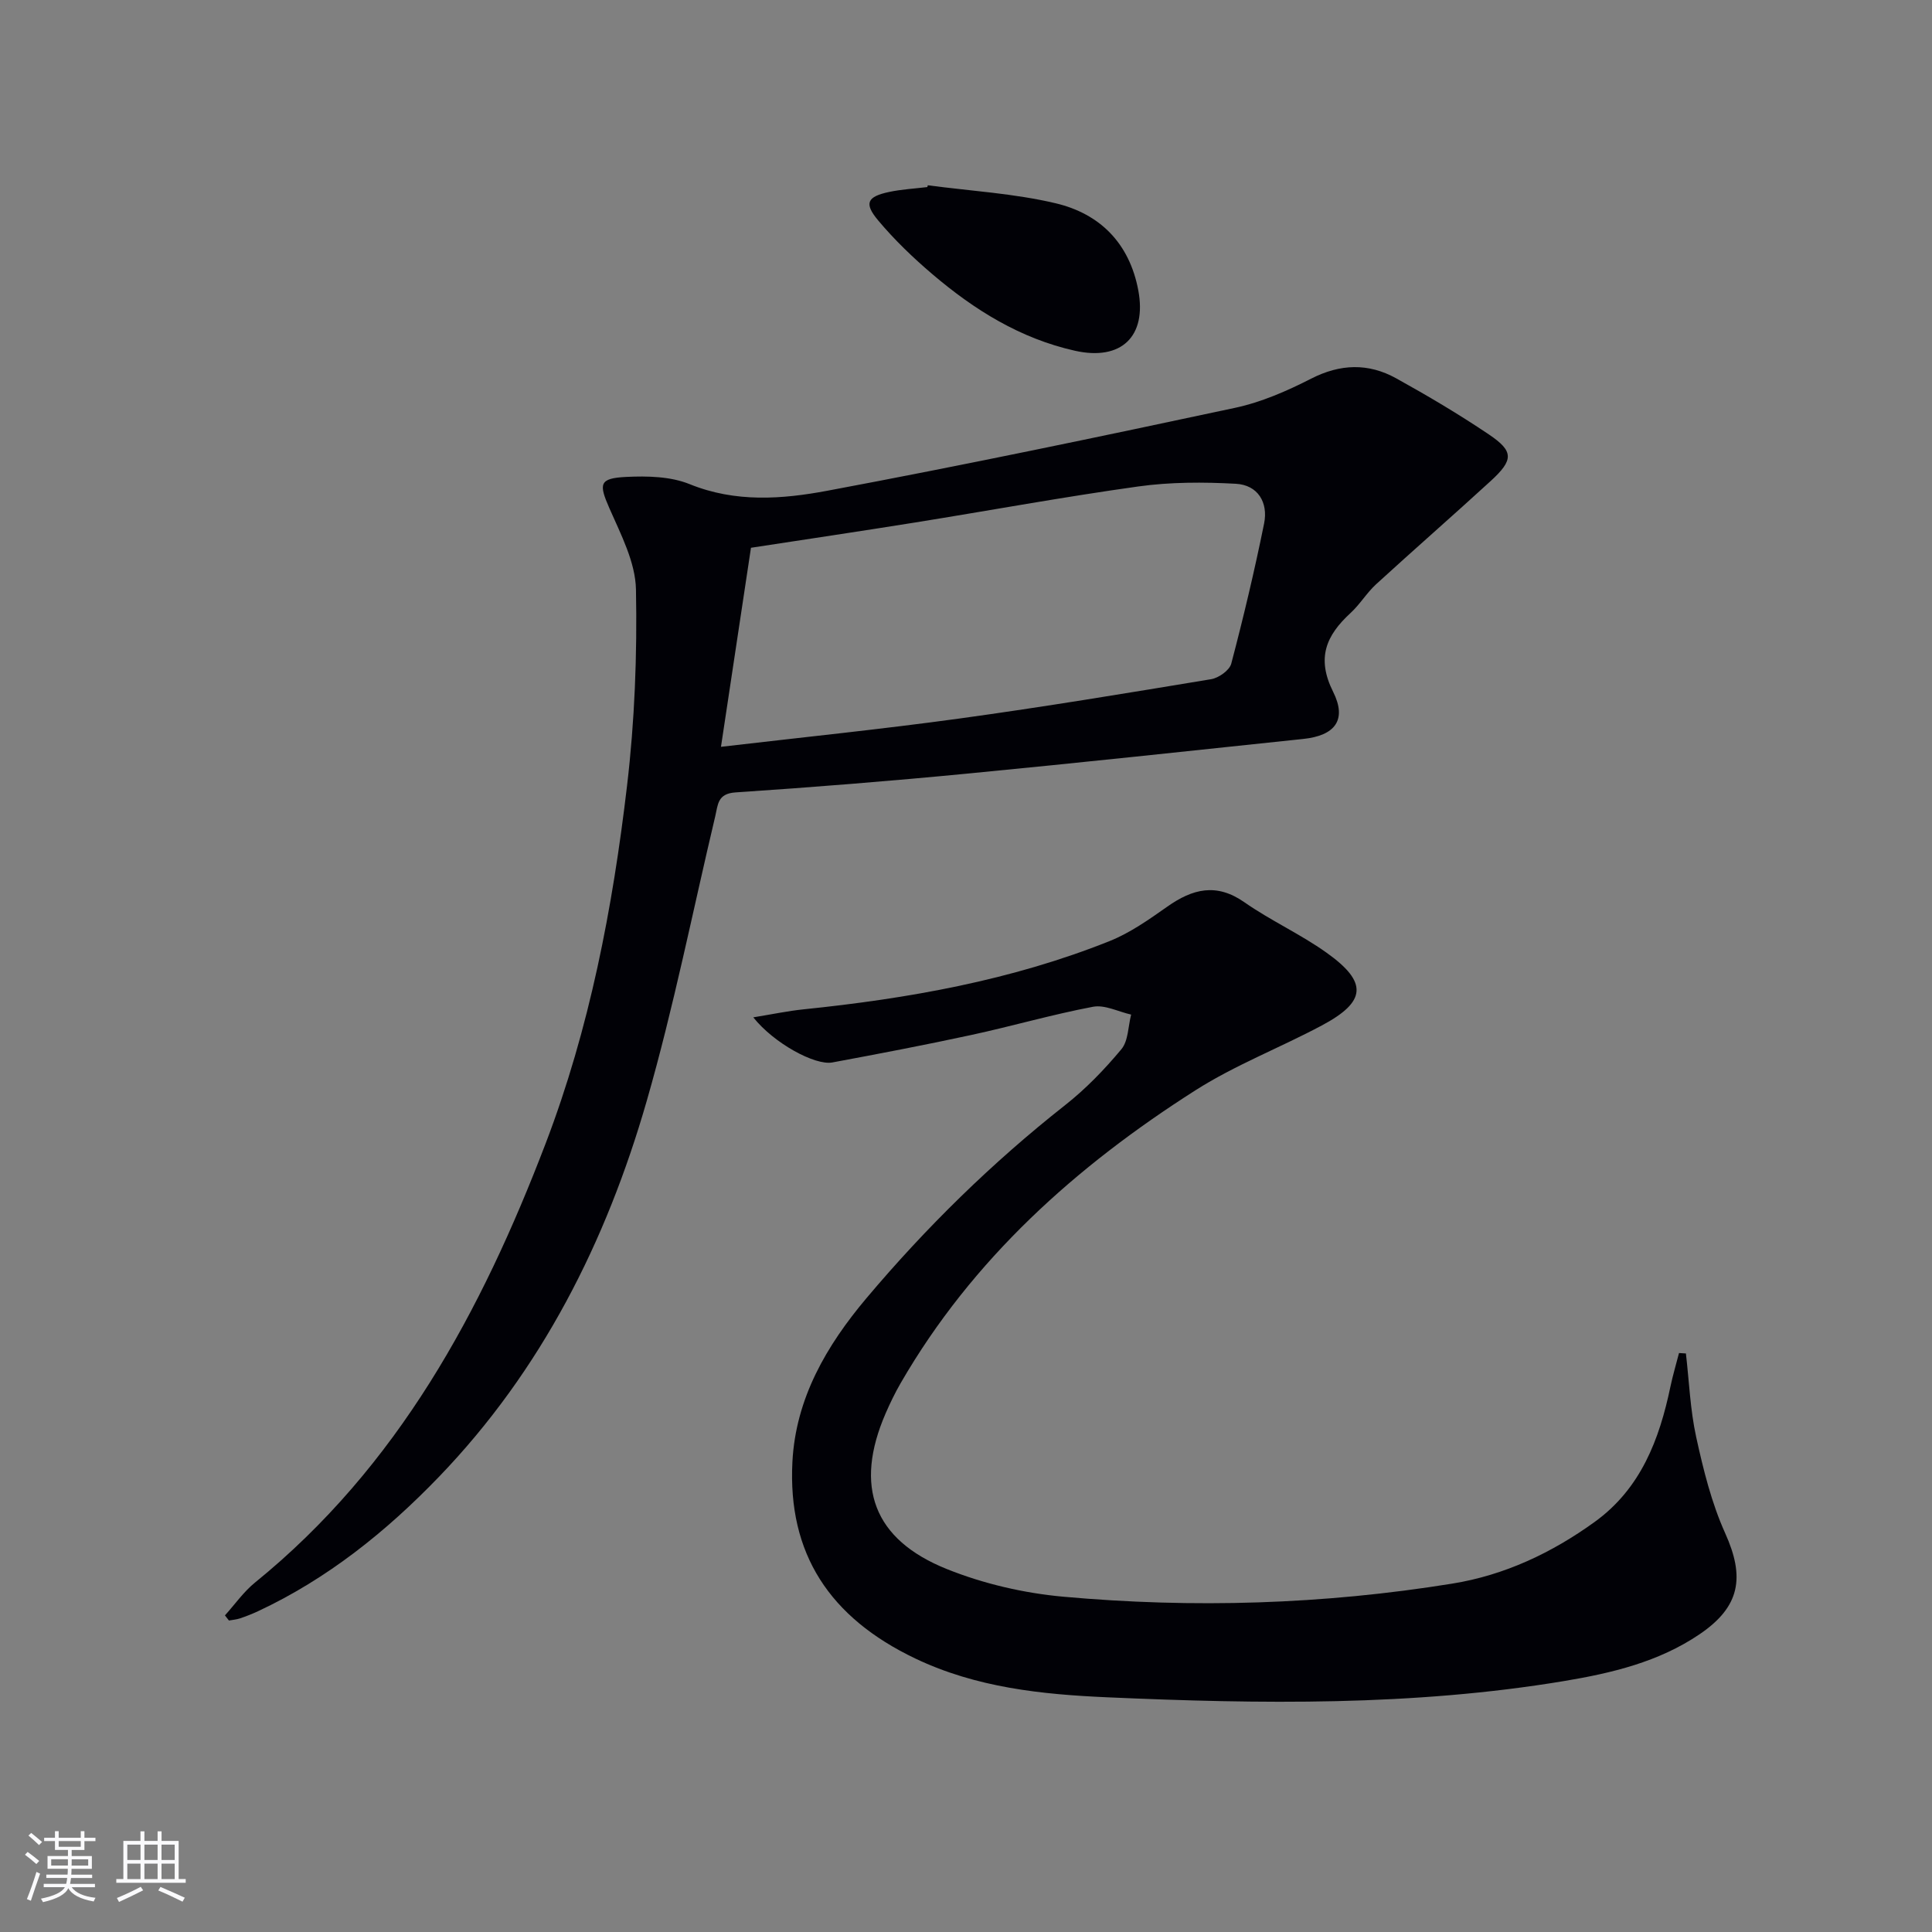
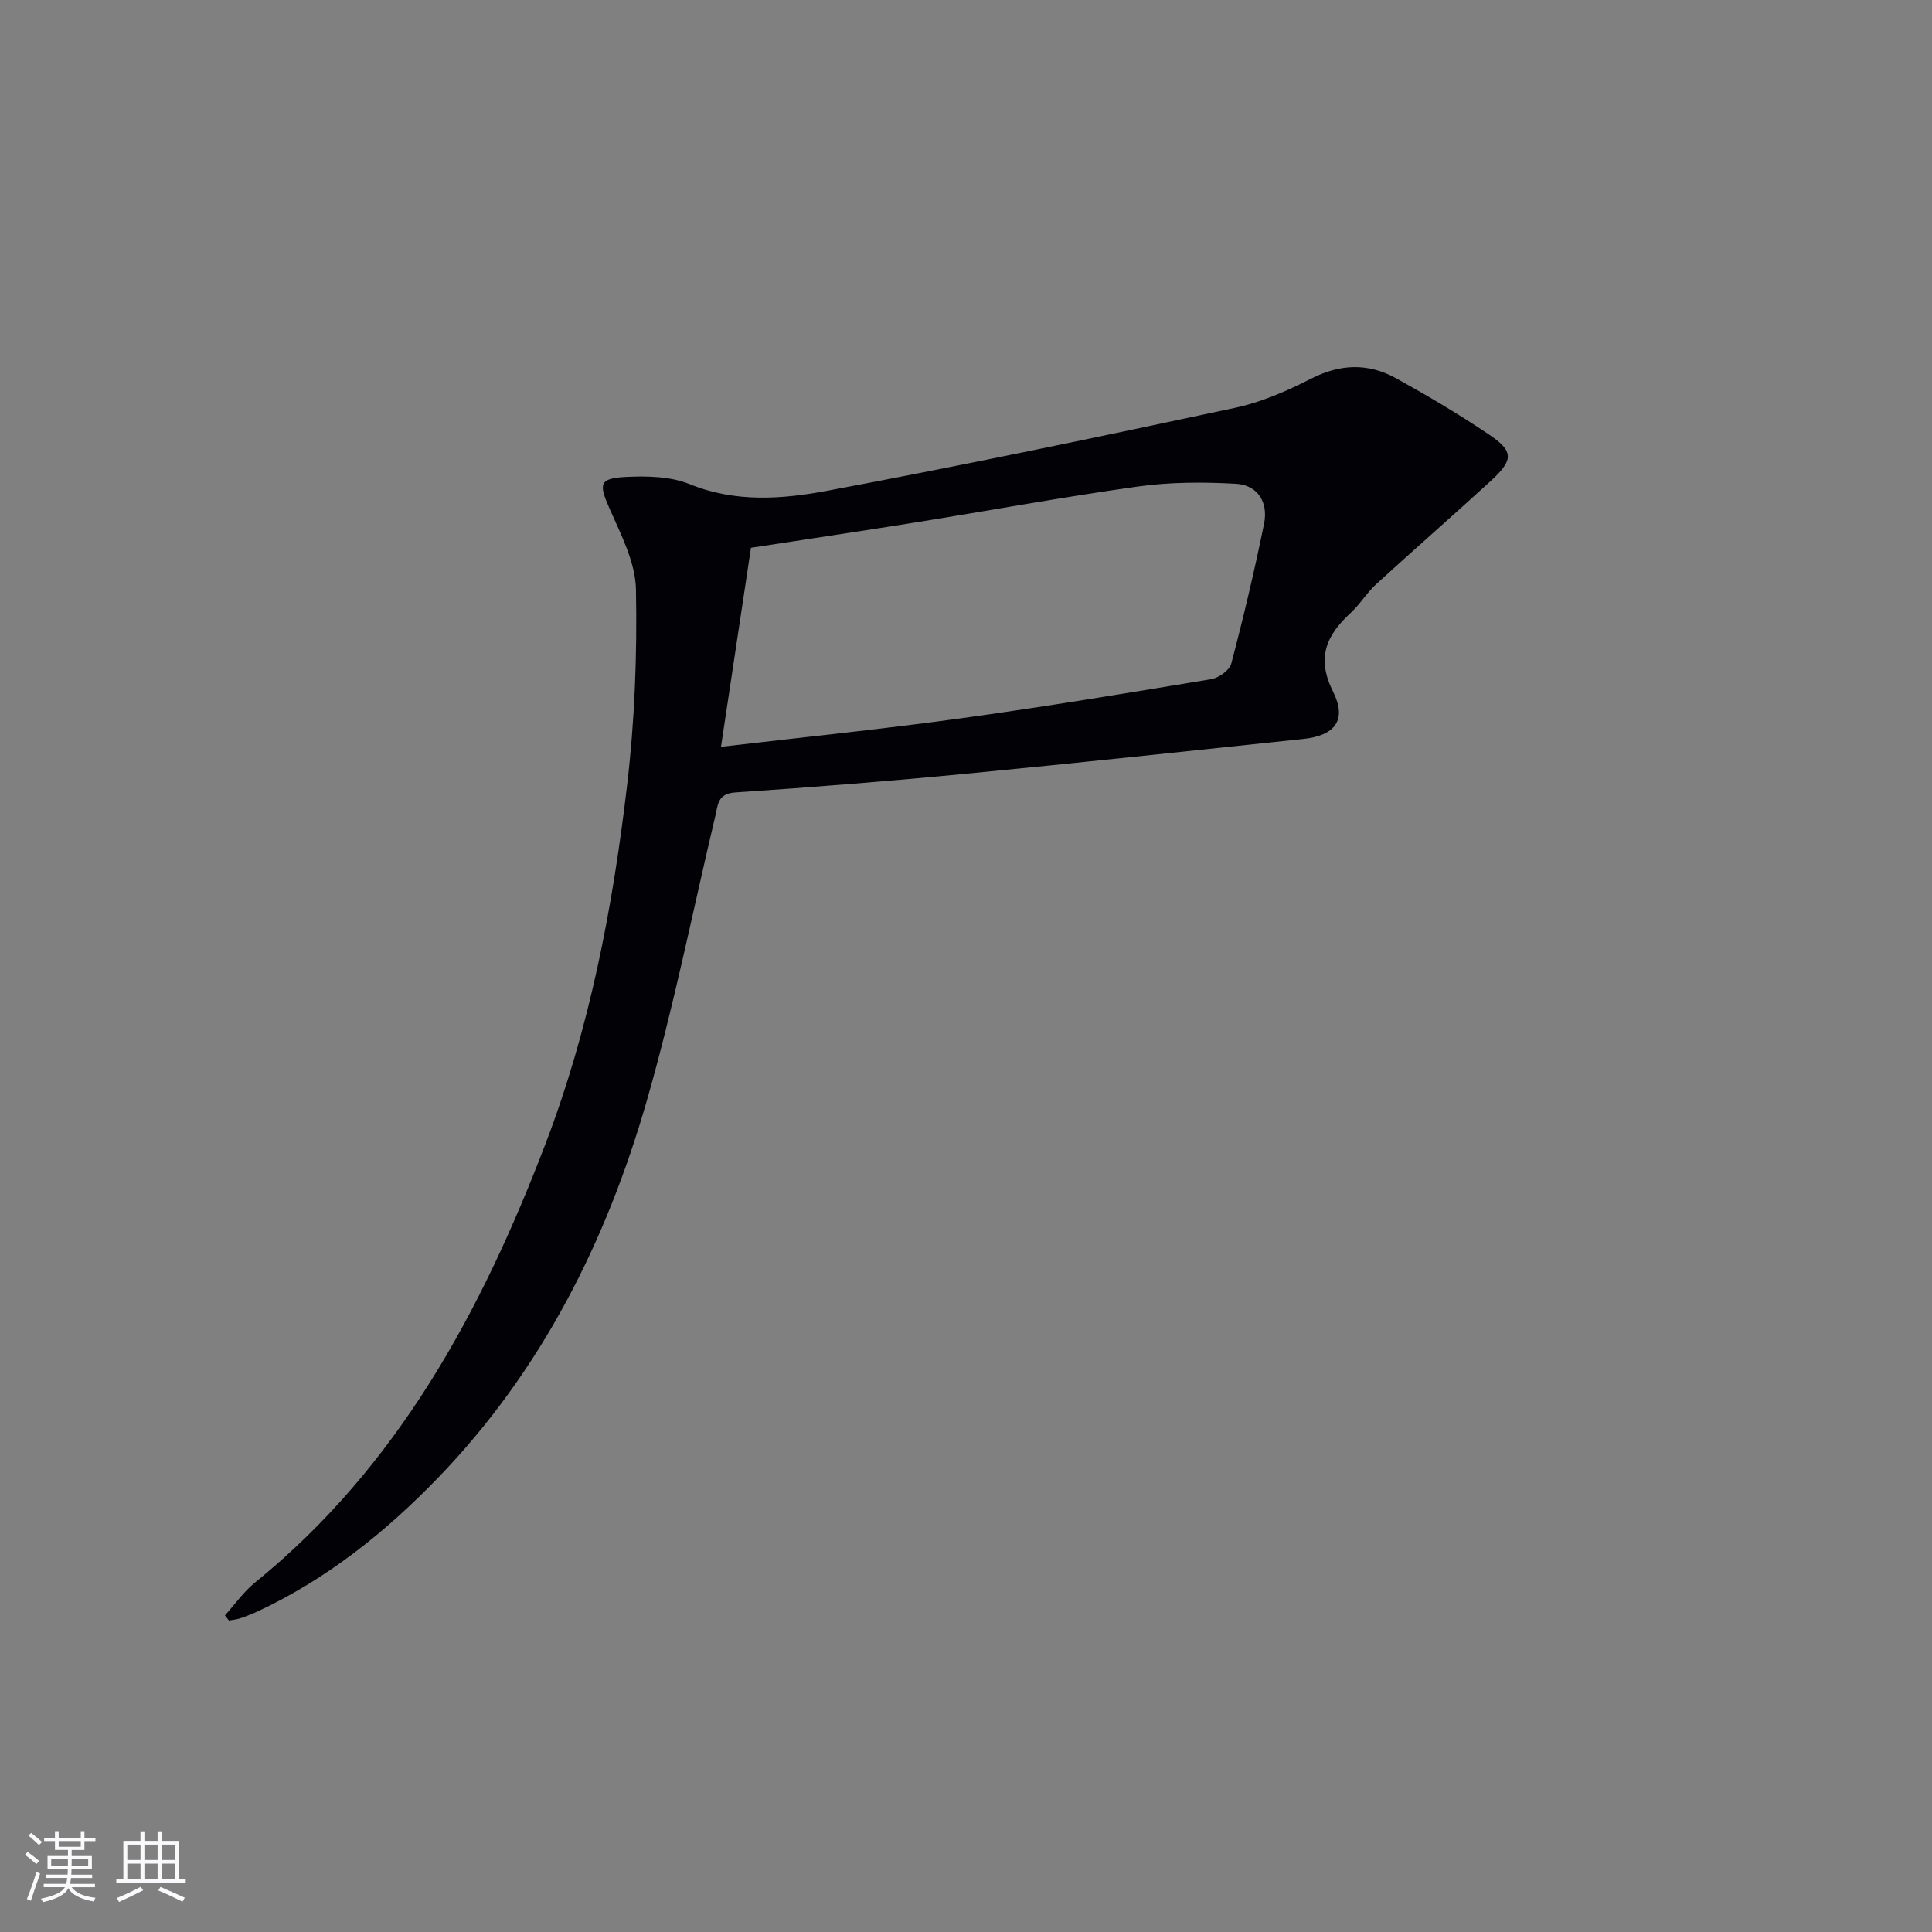
<svg xmlns="http://www.w3.org/2000/svg" enable-background="new 0 0 400 400" viewBox="0 0 400 400">
  <rect x="0" y="0" width="400" height="400" fill="#808080" stroke="none" />
  <g fill="#010106">
    <path d="m46.57 334.45c2.07-2.29 3.88-4.9 6.25-6.82 29.57-24 46.84-56.09 60.13-90.84 9.14-23.9 13.9-48.84 16.87-74.09 1.59-13.45 2.11-27.11 1.85-40.65-.11-5.66-3.13-11.41-5.5-16.82-2.21-5.05-2.16-6.21 3.48-6.49 4.37-.21 9.18-.11 13.14 1.5 9.49 3.85 19.14 3.12 28.52 1.36 28.21-5.28 56.31-11.16 84.38-17.16 5.44-1.16 10.77-3.49 15.76-6.04 6.05-3.09 11.85-3.26 17.6-.08 6.54 3.62 12.99 7.44 19.18 11.61 5.21 3.5 5.17 5.28.41 9.65-7.85 7.19-15.87 14.19-23.73 21.38-1.95 1.79-3.35 4.17-5.3 5.96-5.05 4.65-7.1 9.31-3.6 16.31 2.92 5.85.37 9.07-6.18 9.76-23.12 2.44-46.24 4.93-69.38 7.16-16.04 1.55-32.1 2.84-48.18 3.91-3.74.25-3.62 2.56-4.18 4.91-4.67 19.68-8.61 39.58-14.2 59-8.37 29.09-21.78 55.74-43.01 77.79-10.9 11.32-23.09 21.11-37.47 27.83-1.2.56-2.43 1.04-3.69 1.47-.74.25-1.55.31-2.32.45-.27-.35-.55-.71-.83-1.06zm102.7-179.83c16.84-1.97 33.15-3.63 49.39-5.86 17.41-2.39 34.75-5.27 52.09-8.14 1.57-.26 3.81-1.84 4.17-3.22 2.53-9.61 4.83-19.29 6.8-29.02.88-4.36-1.3-7.97-5.85-8.22-6.72-.37-13.58-.37-20.22.56-15.43 2.15-30.76 4.98-46.15 7.45-11.42 1.83-22.86 3.53-34.02 5.24-2.09 13.78-4.08 27.03-6.21 41.21z" />
-     <path d="m155.96 210.63c4.04-.66 7.17-1.32 10.34-1.65 21.7-2.23 43.08-6 63.43-14.14 4.25-1.7 8.15-4.46 11.93-7.12 5.25-3.7 10.18-4.98 15.99-.91 5.44 3.8 11.59 6.58 16.99 10.43 8.61 6.13 8.29 10.14-.99 15.08-8.64 4.61-17.91 8.17-26.14 13.41-24.71 15.73-46.18 34.92-61.05 60.65-1.16 2.01-2.17 4.11-3.1 6.24-6.54 15.08-2.6 26.12 12.71 32.25 7.58 3.04 15.91 4.97 24.06 5.71 26.92 2.43 53.83 1.61 80.55-2.71 10.84-1.75 20.61-6.37 29.49-12.78 9.53-6.89 13.39-17.04 15.68-28.03.49-2.33 1.18-4.62 1.77-6.93.48.03.95.06 1.43.09.67 5.78.89 11.67 2.13 17.32 1.48 6.75 3.17 13.61 5.99 19.87 4.14 9.16 3.12 15.24-5.3 20.95-8.45 5.73-18.19 8.04-28.02 9.68-31.36 5.22-62.95 4.76-94.56 3.37-13.67-.6-27.14-2.01-39.76-8.02-17.81-8.49-26.45-21.76-25.47-40.71.68-13.19 7.07-24.1 15.34-33.92 12.37-14.68 26.02-28.06 41.13-39.96 4.28-3.37 8.15-7.38 11.64-11.57 1.45-1.74 1.39-4.74 2.02-7.17-2.64-.59-5.45-2.08-7.89-1.62-8.47 1.6-16.77 4.02-25.2 5.84-9.56 2.07-19.16 3.9-28.78 5.69-3.58.66-12.1-3.97-16.36-9.34z" />
-     <path d="m192.09 38.36c8.84 1.18 17.85 1.68 26.49 3.73 9.16 2.17 15.26 8.28 17.09 18.01 1.8 9.57-3.53 14.66-13.11 12.52-11.32-2.53-20.82-8.45-29.48-15.82-4.02-3.42-7.89-7.13-11.27-11.17-2.99-3.57-2.28-4.93 2.33-5.9 2.57-.54 5.23-.68 7.85-1 .02-.12.06-.24.1-.37z" />
  </g>
  <path d="m5.17 384 .55-.58c.85.61 1.65 1.24 2.4 1.87l-.59.64c-.83-.73-1.62-1.38-2.36-1.93m1.22 9.53-.82-.34c.71-1.76 1.37-3.64 1.98-5.63.24.13.5.25.76.36-.6 1.67-1.24 3.54-1.92 5.61m-.5-13.5.57-.54c.56.44 1.31 1.06 2.26 1.87l-.64.64c-.68-.66-1.41-1.32-2.19-1.97m3.25.46h2.24v-1.36h.77v1.36h4.57v-1.36h.76v1.36h2.28v.69h-2.28v1.84h-2.64v1.26h4.18v2.64h-4.21c0 .45-.02.86-.05 1.21h4.32v.69h-4.38c-.04.34-.1.75-.19 1.22h5.15v.69h-4.82c.87 1.19 2.51 1.92 4.93 2.19-.17.32-.3.57-.37.76-2.77-.49-4.52-1.41-5.26-2.76-.56 1.26-2.3 2.23-5.24 2.9-.12-.24-.26-.48-.43-.72 2.73-.55 4.38-1.34 4.96-2.38h-4.38v-.69h4.65c.1-.38.17-.79.21-1.22h-4.32v-.69h4.4c.03-.34.05-.75.05-1.21h-4.2v-2.64h4.23v-1.26h-2.69v-1.84h-2.24zm1.46 4.46v1.29h3.45c.01-.4.02-.57.01-.53v-.32-.45h-3.46zm1.55-2.59h4.57v-1.19h-4.57zm6.11 2.59h-3.42v.77c-.01.19-.01.37-.02.53h3.44z" fill="#fafafc" />
  <path d="m32.63 379.16h.82v1.98h3.54v7.89h1.46v.78h-14.37v-.78h1.46v-7.89h3.54v-1.98h.82v1.98h2.73zm-3.49 11.48.5.73c-1.61.82-3.28 1.63-5 2.41-.13-.27-.28-.55-.44-.82 1.75-.72 3.4-1.49 4.94-2.32m-2.78-5.55h2.73v-3.18h-2.73zm0 3.95h2.73v-3.2h-2.73zm3.54-3.95h2.73v-3.18h-2.73zm0 3.95h2.73v-3.2h-2.73zm7.89 4.68c-1.84-.92-3.51-1.7-5.02-2.32l.45-.73c1.89.8 3.57 1.55 5.04 2.23zm-1.62-11.81h-2.73v3.18h2.73zm-2.73 7.13h2.73v-3.2h-2.73z" fill="#fafafc" />
</svg>